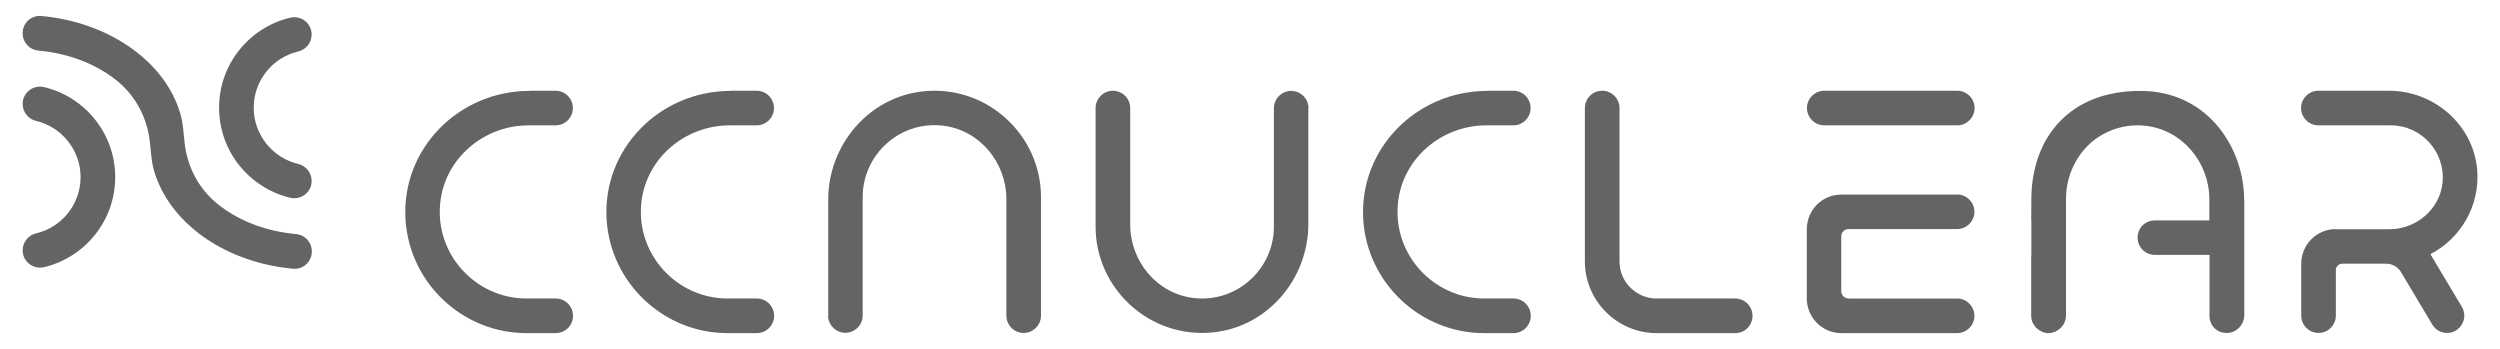
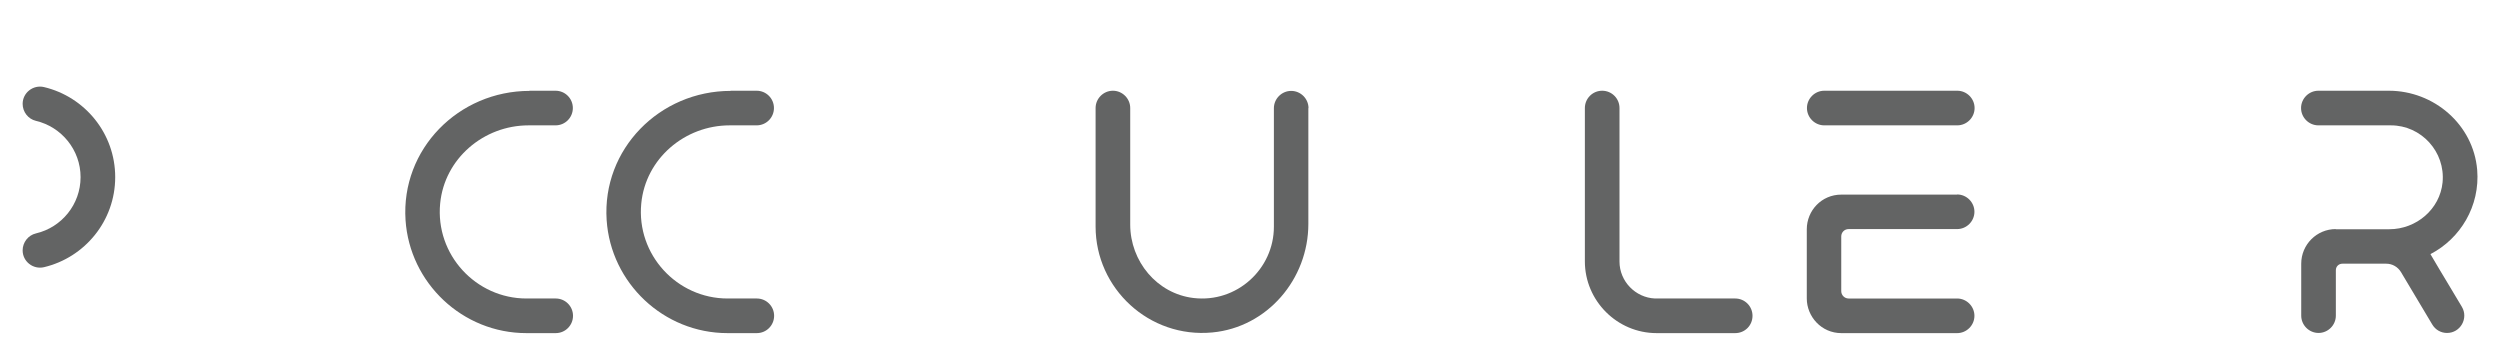
<svg xmlns="http://www.w3.org/2000/svg" id="Layer_1" version="1.1" viewBox="0 0 1501.7 209.7">
  <defs>
    <style>
      .st0 {
        fill: #636464;
      }
    </style>
  </defs>
  <g>
    <path class="st0" d="M13.6,62.4c0,4.8,3.3,9.1,8,10.2,15.3,3.6,26.8,17.4,26.8,33.8s-11.4,30.2-26.8,33.8c-4.7,1.1-8,5.4-8,10.2h0c0,6.7,6.3,11.6,12.8,10.1,24.5-5.8,42.8-27.8,42.8-54.1s-18.3-48.3-42.8-54.1c-6.5-1.5-12.8,3.4-12.8,10.1h0Z" />
-     <path class="st0" d="M187.2,108.7c0-4.8-3.3-9.1-8-10.2-15.3-3.6-26.8-17.4-26.8-33.8s11.4-30.2,26.8-33.8c4.7-1.1,8-5.4,8-10.2h0c0-6.7-6.3-11.6-12.8-10.1-24.5,5.8-42.8,27.8-42.8,54.1s18.3,48.3,42.8,54.1c6.5,1.5,12.8-3.4,12.8-10.1h0Z" />
-     <path class="st0" d="M107.4,65.4C97.2,35.8,64.7,13.3,24.9,9.6c-6.1-.6-11.3,4.2-11.3,10.3v.2c0,5.4,4.1,9.8,9.5,10.3,17.7,1.6,33.9,7.7,46.4,17.5.3.3.7.5,1,.8,11.1,9.1,18,22.3,19.5,36.5l.9,8.6c.4,4,1.2,8,2.6,11.8,10.3,29.7,42.7,52.2,82.5,55.8,6.1.6,11.3-4.2,11.3-10.3v-.2c0-5.4-4.1-9.8-9.5-10.3-17.7-1.6-33.9-7.7-46.4-17.5-.3-.3-.7-.5-1-.8-11.1-9.1-18-22.3-19.5-36.5l-.9-8.6c-.4-4-1.2-8-2.6-11.8Z" />
  </g>
  <g>
    <path class="st0" d="M785.9,64.9v69.6c0,33.2-24.7,62.1-57.7,65.2-37.9,3.6-70.1-26.4-70.1-63.6v-71.2c0-5.7,4.7-10.4,10.4-10.4h0c5.7,0,10.4,4.7,10.4,10.4v70c0,22.1,16.1,41.5,38,44.1,26,3.1,48.3-17.4,48.3-42.8v-71.2c0-5.7,4.7-10.4,10.4-10.4h0c5.7,0,10.4,4.7,10.4,10.4Z" />
    <path class="st0" d="M318,54.5h15.7c5.7,0,10.4,4.6,10.4,10.4h0c0,5.7-4.6,10.4-10.4,10.4h-16.2c-27,0-50.5,20-53.1,46.9-3,30.8,21.5,57.1,51.8,57.1h17.6c5.7,0,10.4,4.6,10.4,10.4h0c0,5.7-4.6,10.4-10.4,10.4h-17.6c-38.4,0-70.1-30.1-72.6-67.9-2.8-42.6,31.8-77.6,74.5-77.6Z" />
    <path class="st0" d="M438.8,54.5h15.7c5.7,0,10.4,4.6,10.4,10.4h0c0,5.7-4.6,10.4-10.4,10.4h-16.2c-27,0-50.5,20-53.1,46.9-3,30.8,21.5,57.1,51.8,57.1h17.6c5.7,0,10.4,4.6,10.4,10.4h0c0,5.7-4.6,10.4-10.4,10.4h-17.6c-38.4,0-70.1-30.1-72.6-67.9-2.8-42.6,31.8-77.6,74.5-77.6Z" />
-     <path class="st0" d="M497.5,189.6v-69.6c0-33.2,24.7-62.1,57.7-65.2,37.9-3.6,70.1,26.4,70.1,63.6v71.2c0,5.7-4.7,10.4-10.4,10.4h0c-5.7,0-10.4-4.7-10.4-10.4v-70c0-22.1-16.1-41.5-38-44.1-26-3.1-48.3,17.4-48.3,42.8v71.2c0,5.7-4.7,10.4-10.4,10.4h0c-5.7,0-10.4-4.7-10.4-10.4Z" />
-     <path class="st0" d="M893.3,54.5h15.7c5.7,0,10.4,4.6,10.4,10.4h0c0,5.7-4.6,10.4-10.4,10.4h-16.2c-27,0-50.5,20-53.1,46.9-3,30.8,21.5,57.1,51.8,57.1h17.6c5.7,0,10.4,4.6,10.4,10.4h0c0,5.7-4.6,10.4-10.4,10.4h-17.6c-38.4,0-70.1-30.1-72.6-67.9-2.8-42.6,31.8-77.6,74.5-77.6Z" />
    <path class="st0" d="M952,156.9v-92c0-5.7,4.6-10.4,10.4-10.4h0c5.7,0,10.4,4.6,10.4,10.4v92.2c0,11.9,9.6,21.7,21.3,22.2h48.2c5.7,0,10.4,4.6,10.4,10.4h0c0,5.8-4.6,10.4-10.4,10.4h-47.2c-23.7,0-43.1-19.4-43.1-43.1Z" />
    <g>
      <path class="st0" d="M1175.7,116.9h-69.7s0,0,0,0c-11.8,0-20.7,9.6-20.7,20.8v41.6c0,10.8,8.7,20.8,20.8,20.8h69.5c5.7,0,10.4-4.7,10.4-10.4h0c0-5.7-4.7-10.4-10.4-10.4h-65.2c-2.4,0-4.4-2-4.4-4.4v-32.9c0-2.4,1.9-4.4,4.4-4.4h65.2c5.7,0,10.4-4.7,10.4-10.4h0c0-5.7-4.7-10.4-10.4-10.4Z" />
      <path class="st0" d="M1095.8,54.5h79.9c5.7,0,10.4,4.7,10.4,10.4h0c0,5.7-4.7,10.4-10.4,10.4h-79.9c-5.7,0-10.4-4.7-10.4-10.4h0c0-5.7,4.7-10.4,10.4-10.4Z" />
    </g>
    <path class="st0" d="M1402.9,137.7h32.3c16.2,0,30.4-12,32-28.1,1.8-18.5-12.9-34.3-31-34.3h-43.6c-5.7,0-10.4-4.7-10.4-10.4h0c0-5.7,4.7-10.4,10.4-10.4h10.4s31.9,0,31.9,0c27.2,0,50.8,20.4,53.1,47.5,1.8,21.8-10.1,41.3-28,50.6v.2c.8,1.5,10,16.8,10,16.8l8.8,14.7c4.1,6.9-.9,15.7-8.9,15.7h0c-3.7,0-7-1.9-8.9-5.1l-18.8-31.5h0q0,0,0,0c-1.9-3.1-5.2-5-8.8-5h-18.5s-7.9,0-7.9,0c-2.2,0-3.9,1.7-3.9,3.9v27.3c0,5.7-4.7,10.4-10.4,10.4h0c-5.7,0-10.4-4.7-10.4-10.4v-31.2c0-11.5,9.3-20.8,20.8-20.8h0Z" />
-     <path class="st0" d="M1348,119.8c0-29.8-20.9-65.2-62.5-65.2s-64.6,27.1-65.3,63.7c0,1.1-.1,14.1-.1,14.1h.1v20.8h-.1v36.5c0,6.1,5.4,10.4,10.4,10.4s10.5-4.3,10.5-10.7v-70c0-12.3,5-23.9,13.3-32.1,0,0,.2-.2.2-.2.5-.5,1-.9,1.5-1.4,8.7-7.5,20.5-11.6,33.1-10.1,21.9,2.6,38,22,38,44.1v12.7h-32.8c-2.9,0-5.5,1.2-7.3,3-1.9,1.9-3,4.5-3,7.3,0,5.7,4.6,10.4,10.4,10.4h32.8v36.5c0,5.9,4.2,10.4,10.4,10.4s10.5-5.4,10.5-10.7v-69.6Z" />
  </g>
</svg>